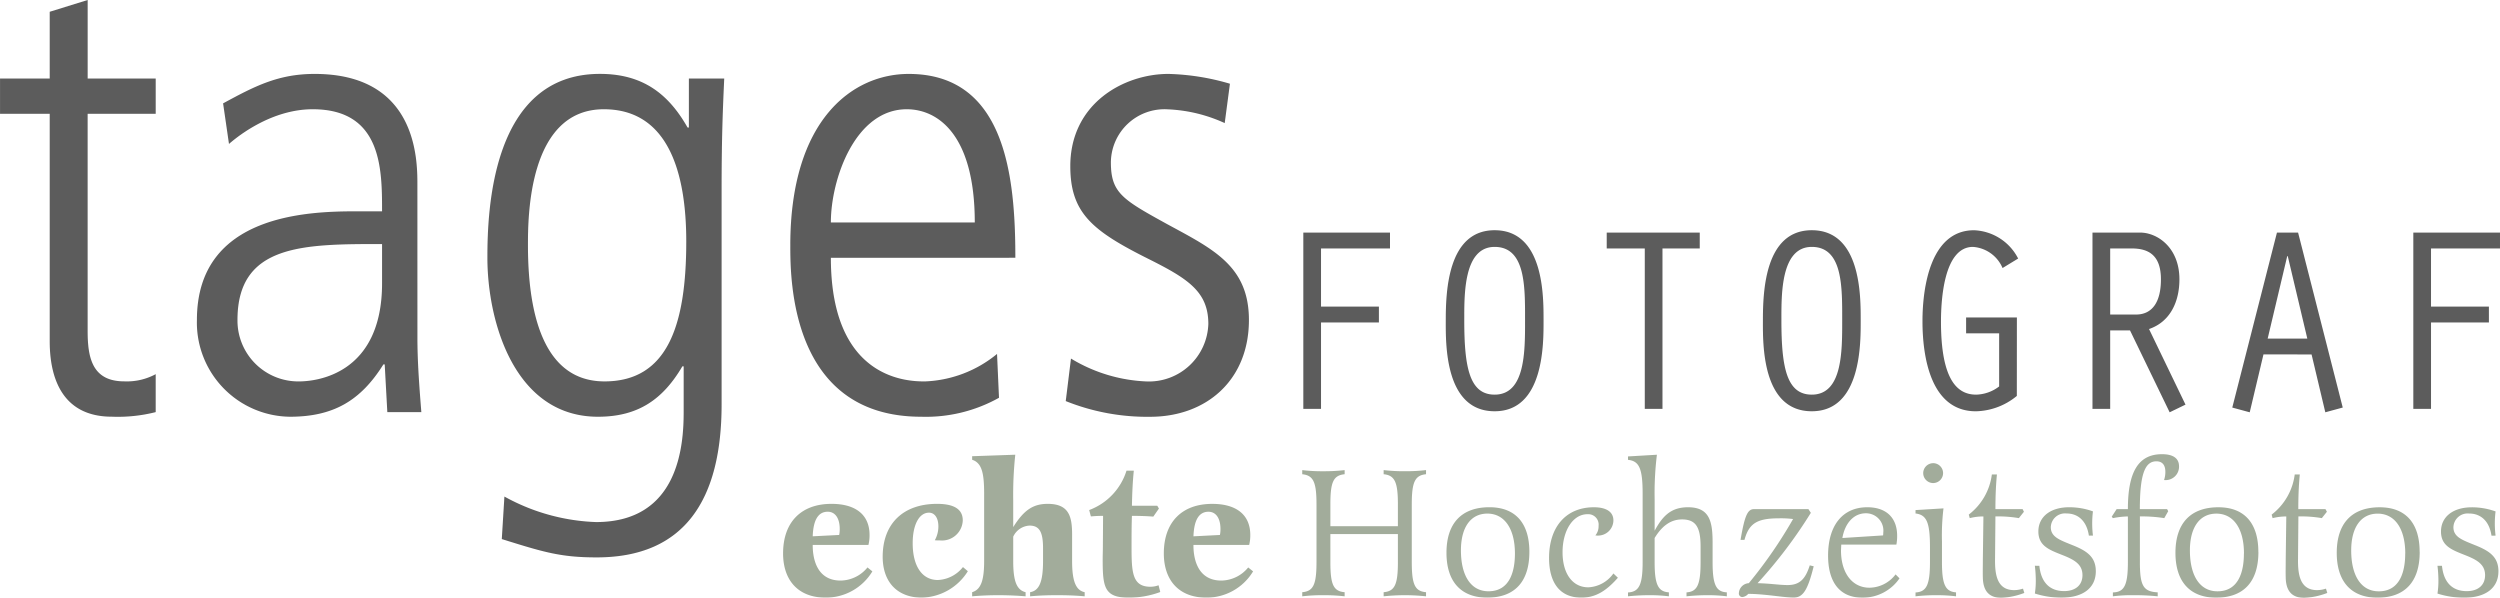
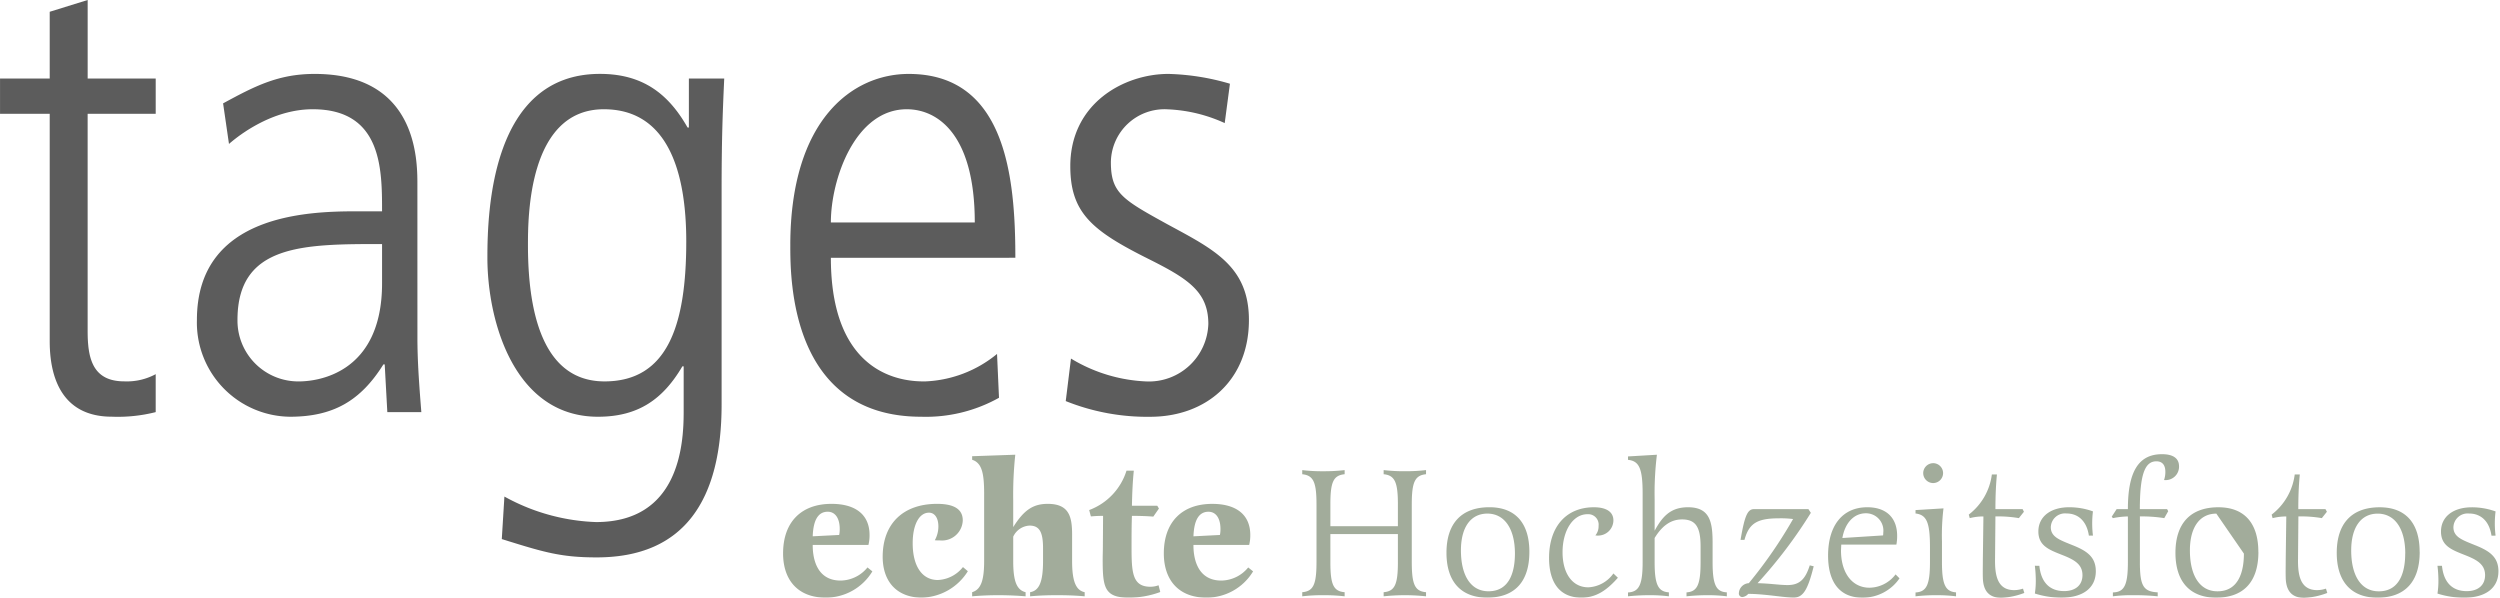
<svg xmlns="http://www.w3.org/2000/svg" width="293.244" height="70.123" viewBox="0 0 293.244 70.123">
  <g id="tagesfotograf-logo-desktop" transform="translate(-59.196 -44.444)" opacity="0.8">
    <g id="Gruppe_3" data-name="Gruppe 3" transform="translate(59.196 44.444)">
      <path id="Pfad_1" data-name="Pfad 1" d="M8.028-75.479v7.827H2.2v4.144H8.028v26.7c0,4.374,1.535,8.825,7.29,8.825a18.1,18.1,0,0,0,5.141-.537v-4.451a7.12,7.12,0,0,1-3.683.844c-3.76,0-4.3-2.763-4.3-5.909V-63.508H20.46v-4.144H12.479V-76.86ZM51.155-55.22c0-2.839,0-12.969-12.048-12.969-4.3,0-7.06,1.458-10.743,3.453l.691,4.758c.46-.384,4.6-4.067,9.822-4.067,8.134,0,8.134,7.06,8.134,11.971H44.172c-5.6,0-18.878.23-18.878,12.739a11.045,11.045,0,0,0,10.9,11.357c5.065,0,8.288-1.842,10.974-6.139h.153l.307,5.6h3.99c-.23-2.916-.46-5.832-.46-8.748ZM47.011-43.632c0,10.667-7.674,11.511-9.746,11.511a7.132,7.132,0,0,1-7.213-7.213c0-8.9,7.751-8.9,16.959-8.9Zm12.355-2.993c0,7.444,3.146,18.647,12.969,18.647,4.681,0,7.6-2,9.9-5.909h.153v5.372c0,3.99-.614,12.892-10.283,12.892a23.824,23.824,0,0,1-10.743-2.993l-.307,4.988c4.911,1.535,6.906,2.149,11.127,2.149,10.436,0,14.657-6.906,14.657-17.957V-54.683c0-6.139.153-9.592.307-12.969H83V-61.9h-.153c-2.3-4.067-5.372-6.293-10.283-6.293C59.826-68.189,59.366-52.074,59.366-46.625Zm4.758-1.458c0-3.223,0-15.962,8.9-15.962,7.6,0,9.669,7.52,9.669,15.5,0,9.9-2.225,16.422-9.592,16.422C66.426-32.122,64.124-39.028,64.124-48.083Zm57.17,1.458c0-9.516-1.151-21.563-12.508-21.563-6.6,0-13.89,5.372-13.89,20.105,0,3.914,0,20.105,15.348,20.105a17.546,17.546,0,0,0,9.132-2.225l-.23-5.141a14.144,14.144,0,0,1-8.441,3.223c-1.765,0-11.05,0-11.05-14.5Zm-21.64-4.144c0-5.065,2.839-13.276,8.9-13.276,3.607,0,7.981,2.916,7.981,13.276Zm46.81-16.269a27.75,27.75,0,0,0-7.213-1.151c-5.218,0-11.511,3.453-11.511,10.82,0,5.525,2.609,7.6,9.209,10.9,4.6,2.3,6.983,3.837,6.983,7.6a6.972,6.972,0,0,1-7.213,6.753,18.482,18.482,0,0,1-8.9-2.686l-.614,4.988a25.6,25.6,0,0,0,9.9,1.842c6.6,0,11.587-4.3,11.587-11.357,0-6.293-4.144-8.288-9.516-11.2-5.295-2.916-6.676-3.683-6.676-7.29a6.288,6.288,0,0,1,6.676-6.216,17.78,17.78,0,0,1,6.676,1.612Z" transform="translate(-2.196 76.86)" fill="#333" />
-       <path id="Pfad_3" data-name="Pfad 3" d="M5.456,0H7.533V-10.137h6.789V-12H7.533v-6.82h8.091v-1.86H5.456ZM27.9-20.956c-5.518,0-5.735,7.192-5.735,10.6C22.165-7.688,22.01.279,27.9.279c5.828,0,5.735-8.029,5.735-10.633C33.635-13.082,33.728-20.956,27.9-20.956ZM27.9-19c3.658,0,3.565,4.743,3.565,8.649,0,3.6.031,8.68-3.565,8.68-2.914,0-3.565-3.1-3.565-8.68C24.335-13.392,24.242-19,27.9-19ZM45.508,0h2.077V-18.817h4.371v-1.86H41.044v1.86h4.464ZM65.1-20.956c-5.518,0-5.735,7.192-5.735,10.6C59.365-7.688,59.21.279,65.1.279c5.828,0,5.735-8.029,5.735-10.633C70.835-13.082,70.928-20.956,65.1-20.956ZM65.1-19c3.658,0,3.565,4.743,3.565,8.649,0,3.6.031,8.68-3.565,8.68-2.914,0-3.565-3.1-3.565-8.68C61.535-13.392,61.442-19,65.1-19Zm24.056,8.277H83.2v1.86h3.875v6.231a4.616,4.616,0,0,1-2.7.961c-2.046,0-4.123-1.457-4.123-8.556,0-2.449.31-8.773,3.751-8.773a4.077,4.077,0,0,1,3.472,2.48l1.829-1.116a6.074,6.074,0,0,0-5.177-3.317c-5.146,0-6.045,6.789-6.045,10.664,0,4.123.93,10.571,6.262,10.571a7.8,7.8,0,0,0,4.805-1.8ZM100.1-18.817h2.542c2.108,0,3.41.93,3.41,3.627,0,2.79-1.116,4.123-2.914,4.123H100.1ZM98.022,0H100.1V-9.207h2.325L107.074.4l1.86-.9-4.278-8.866c2.542-.868,3.565-3.286,3.565-5.828,0-3.72-2.573-5.487-4.619-5.487h-5.58Zm25.7-6.386L125.333.4l2.046-.558L122.14-20.677h-2.48L114.421-.155,116.467.4l1.612-6.789Zm-.5-1.86h-4.65l2.294-9.672h.062ZM135.656,0h2.077V-10.137h6.789V-12h-6.789v-6.82h8.091v-1.86H135.656Z" transform="translate(147.42 47.961)" fill="#333" />
    </g>
-     <path id="Pfad_2" data-name="Pfad 2" d="M4.246-5.962H10.78a4.725,4.725,0,0,0,.132-1.166c0-2.354-1.606-3.652-4.466-3.652C2.882-10.78.77-8.624.77-4.972.77-1.716,2.64.22,5.742.22a6.36,6.36,0,0,0,5.5-3.08l-.572-.462a4.13,4.13,0,0,1-3.146,1.54C4.488-1.782,4.246-4.8,4.246-5.9Zm0-1.012c.066-1.936.66-2.882,1.76-2.882.88,0,1.408.77,1.408,2.024a3.188,3.188,0,0,1-.066.7ZM21.868-3.366A3.966,3.966,0,0,1,18.92-1.848c-1.848,0-2.948-1.628-2.948-4.312,0-2.156.748-3.586,1.914-3.586.66,0,1.1.616,1.1,1.606a3.322,3.322,0,0,1-.418,1.628c.2.022.462.022.616.022a2.44,2.44,0,0,0,2.662-2.354c0-1.3-1.012-1.936-3.014-1.936-3.982,0-6.38,2.332-6.38,6.2,0,2.992,1.738,4.8,4.6,4.8a6.539,6.539,0,0,0,5.39-3.1Zm6.138-13.178-5.06.176v.418c1.188.374,1.408,1.694,1.408,4.048V-4.07c0,2.332-.4,3.344-1.408,3.652V.066c.968-.088,2-.132,3.08-.132,1.012,0,2.178.044,3.19.132V-.418c-1.056-.264-1.452-1.3-1.452-3.652V-6.93a2.228,2.228,0,0,1,1.914-1.3c1.144,0,1.584.726,1.584,2.64V-4.07c0,2.42-.44,3.476-1.518,3.652V.066c.946-.088,1.848-.132,3.19-.132,1.254,0,2.244.044,3.212.132V-.418c-1.034-.22-1.474-1.276-1.474-3.652V-7.128c0-2.09-.308-3.652-2.86-3.652-1.716,0-2.794.726-4.048,2.728v-3.1A44.271,44.271,0,0,1,28.006-16.544ZM44.66-10.56H41.69c.022-1.364.088-2.86.22-4.114h-.858a7.219,7.219,0,0,1-4.378,4.62l.2.748c.484-.044.946-.066,1.43-.066L38.28-5.786c0,.55-.022.946-.022,1.518,0,3.212.176,4.488,3.014,4.488a10.512,10.512,0,0,0,3.74-.66l-.2-.792a2.788,2.788,0,0,1-.946.176c-2.156,0-2.222-1.716-2.222-4.73,0-1.188,0-2.4.044-3.586.836,0,1.672.022,2.508.088l.66-.946Zm4.246,4.6H55.44a4.725,4.725,0,0,0,.132-1.166c0-2.354-1.606-3.652-4.466-3.652-3.564,0-5.676,2.156-5.676,5.808C45.43-1.716,47.3.22,50.4.22a6.36,6.36,0,0,0,5.5-3.08l-.572-.462a4.13,4.13,0,0,1-3.146,1.54c-3.036,0-3.278-3.014-3.278-4.114Zm0-1.012c.066-1.936.66-2.882,1.76-2.882.88,0,1.408.77,1.408,2.024a3.188,3.188,0,0,1-.066.7Zm16.06-1.188v-2.552c0-2.6.33-3.41,1.672-3.542v-.484a20.983,20.983,0,0,1-2.53.132,19.394,19.394,0,0,1-2.442-.132v.484c1.32.132,1.672.946,1.672,3.542V-3.96c0,2.618-.352,3.432-1.672,3.542V.066a19.394,19.394,0,0,1,2.442-.132,20.983,20.983,0,0,1,2.53.132V-.418c-1.342-.11-1.672-.946-1.672-3.542V-7.238h7.92V-3.96c0,2.618-.352,3.432-1.672,3.542V.066a23.476,23.476,0,0,1,4.972,0V-.418c-1.32-.11-1.672-.924-1.672-3.542v-6.754c0-2.6.352-3.41,1.672-3.542v-.484a20.29,20.29,0,0,1-2.486.132,20.072,20.072,0,0,1-2.486-.132v.484c1.32.132,1.672.946,1.672,3.542v2.552ZM88.308-5.148c0-3.41-1.672-5.236-4.686-5.236-3.256,0-5.038,1.87-5.038,5.346,0,3.41,1.738,5.258,4.774,5.258C86.57.22,88.308-1.628,88.308-5.148Zm-1.694.2c0,2.024-.572,4.422-3.1,4.422-2.024,0-3.234-1.76-3.234-4.8,0-2.728,1.166-4.312,3.1-4.312C85.382-9.636,86.614-7.876,86.614-4.95Zm11.55,2.332A3.812,3.812,0,0,1,95.216-.99C93.368-.99,92.2-2.6,92.2-5.1c0-2.574,1.232-4.466,2.926-4.466a1.222,1.222,0,0,1,1.3,1.364,1.672,1.672,0,0,1-.374,1.122,1.711,1.711,0,0,0,.286.022,1.8,1.8,0,0,0,1.826-1.782c0-.99-.814-1.54-2.288-1.54-3.256,0-5.258,2.288-5.258,5.94C90.618-1.43,91.96.22,94.4.22c1.584,0,2.838-.682,4.29-2.332Zm5.1-13.926-3.388.2v.4c1.32.132,1.716,1.034,1.716,3.938v8.074c0,2.64-.418,3.476-1.716,3.542V.066a23.03,23.03,0,0,1,2.508-.132,17.729,17.729,0,0,1,2.288.132V-.4C103.4-.484,103-1.32,103-3.938V-6.776c.9-1.474,1.936-2.178,3.212-2.178,1.584,0,2.178.858,2.178,3.168v1.848c0,2.618-.374,3.454-1.65,3.542V.066a22.474,22.474,0,0,1,2.442-.132,17.521,17.521,0,0,1,2.288.132V-.4C110.2-.462,109.8-1.3,109.8-3.938V-6.182c0-2.42-.286-4.2-2.882-4.2-2.024,0-2.992,1.056-3.916,2.75v-3.652A37.072,37.072,0,0,1,103.268-16.544Zm17.776,6.38h-6.38c-.77,0-1.1.792-1.584,3.608h.462c.528-1.936,1.474-2.53,4.07-2.53A11.289,11.289,0,0,1,119.24-9a53.364,53.364,0,0,1-5.192,7.524,1.236,1.236,0,0,0-1.166,1.166.413.413,0,0,0,.4.462,1.064,1.064,0,0,0,.7-.374c1.892,0,4.268.44,5.3.44,1.122,0,1.672-.858,2.376-3.674l-.462-.11c-.528,1.672-1.232,2.31-2.6,2.31-.968,0-1.892-.176-3.52-.22a55.449,55.449,0,0,0,6.248-8.25Zm3.85,4.158h6.468a5.32,5.32,0,0,0,.088-1.034c0-2.112-1.276-3.344-3.5-3.344-2.882,0-4.6,2.112-4.6,5.676,0,3.19,1.43,4.928,4,4.928a5.211,5.211,0,0,0,4.378-2.266l-.462-.462a3.893,3.893,0,0,1-3.058,1.562c-2.024,0-3.344-1.716-3.344-4.378C124.872-5.478,124.872-5.7,124.894-6.006Zm.132-.77c.308-1.782,1.364-2.9,2.75-2.9a2.035,2.035,0,0,1,2.046,2.288,1.936,1.936,0,0,1-.022.308Zm11.858-3.476-3.278.2v.4c1.3.154,1.694,1.034,1.694,3.938v1.782c0,2.64-.4,3.476-1.694,3.542V.066a20.823,20.823,0,0,1,2.464-.132,18.076,18.076,0,0,1,2.288.132V-.4c-1.254-.088-1.65-.924-1.65-3.542V-6.38A25.966,25.966,0,0,1,136.884-10.252Zm-1.21-5.3a1.174,1.174,0,0,0-1.166,1.166,1.174,1.174,0,0,0,1.166,1.166,1.174,1.174,0,0,0,1.166-1.166A1.174,1.174,0,0,0,135.674-15.554Zm10.494,5.39h-3.19c0-1.364.044-2.706.176-4.07h-.594a7.042,7.042,0,0,1-2.706,4.708l.11.418a6.424,6.424,0,0,1,1.606-.2L141.5-4.29c0,.726-.022,1.474,0,2.2.044,1.5.7,2.332,2.178,2.332a8.618,8.618,0,0,0,2.684-.572l-.154-.506a3.365,3.365,0,0,1-1.034.176c-2.024,0-2.266-1.848-2.244-3.63l.044-5.016a14.467,14.467,0,0,1,2.75.2l.594-.748Zm8.25,3.1a11.773,11.773,0,0,1-.088-1.43,11.37,11.37,0,0,1,.088-1.408,8.2,8.2,0,0,0-2.794-.484c-2.2,0-3.608,1.122-3.608,2.838,0,1.694,1.276,2.156,2.772,2.75,1.408.55,2.4,1.078,2.4,2.376,0,1.166-.814,1.87-2.156,1.87-1.694,0-2.706-1.034-2.9-2.97H147.6a14.977,14.977,0,0,1,.11,1.716,9.868,9.868,0,0,1-.11,1.54,10.275,10.275,0,0,0,3.124.484c2.53,0,4.026-1.144,4.026-3.1,0-1.716-1.1-2.42-2.838-3.1-1.408-.572-2.442-.924-2.442-2.068a1.669,1.669,0,0,1,1.848-1.606c1.408,0,2.376.946,2.618,2.6Zm5.5-3.1c0-4.136.616-5.61,1.936-5.61.792,0,1.056.55,1.056,1.232a2.914,2.914,0,0,1-.154.968h.066a1.572,1.572,0,0,0,1.694-1.606c0-.924-.66-1.43-2-1.43-2.794,0-4,2.112-4,6.446h-1.32l-.572.88.132.176a9.8,9.8,0,0,1,1.76-.2v5.368c0,2.684-.418,3.52-1.76,3.542V.066a17.091,17.091,0,0,1,2.42-.132,26.666,26.666,0,0,1,2.838.132V-.4c-1.694-.088-2.09-.77-2.09-3.542V-9.306a17.011,17.011,0,0,1,2.86.2l.462-.814-.132-.242Zm13.9,5.016c0-3.41-1.672-5.236-4.686-5.236-3.256,0-5.038,1.87-5.038,5.346,0,3.41,1.738,5.258,4.774,5.258C172.084.22,173.822-1.628,173.822-5.148Zm-1.694.2c0,2.024-.572,4.422-3.1,4.422-2.024,0-3.234-1.76-3.234-4.8,0-2.728,1.166-4.312,3.1-4.312C170.9-9.636,172.128-7.876,172.128-4.95Zm9.57-5.214h-3.19c0-1.364.044-2.706.176-4.07h-.594a7.042,7.042,0,0,1-2.706,4.708l.11.418a6.424,6.424,0,0,1,1.606-.2l-.066,5.016c0,.726-.022,1.474,0,2.2.044,1.5.7,2.332,2.178,2.332A8.618,8.618,0,0,0,181.9-.33l-.154-.506a3.365,3.365,0,0,1-1.034.176c-2.024,0-2.266-1.848-2.244-3.63l.044-5.016a14.467,14.467,0,0,1,2.75.2l.594-.748Zm11.044,5.016c0-3.41-1.672-5.236-4.686-5.236-3.256,0-5.038,1.87-5.038,5.346,0,3.41,1.738,5.258,4.774,5.258C191,.22,192.742-1.628,192.742-5.148Zm-1.694.2c0,2.024-.572,4.422-3.1,4.422-2.024,0-3.234-1.76-3.234-4.8,0-2.728,1.166-4.312,3.1-4.312C189.816-9.636,191.048-7.876,191.048-4.95Zm10.6-2.112a11.773,11.773,0,0,1-.088-1.43,11.37,11.37,0,0,1,.088-1.408,8.2,8.2,0,0,0-2.794-.484c-2.2,0-3.608,1.122-3.608,2.838,0,1.694,1.276,2.156,2.772,2.75,1.408.55,2.4,1.078,2.4,2.376,0,1.166-.814,1.87-2.156,1.87-1.694,0-2.706-1.034-2.9-2.97h-.528a14.977,14.977,0,0,1,.11,1.716,9.868,9.868,0,0,1-.11,1.54,10.275,10.275,0,0,0,3.124.484c2.53,0,4.026-1.144,4.026-3.1,0-1.716-1.1-2.42-2.838-3.1-1.408-.572-2.442-.924-2.442-2.068a1.669,1.669,0,0,1,1.848-1.606c1.408,0,2.376.946,2.618,2.6Z" transform="translate(150.28 114.325)" fill="#8b9782" />
+     <path id="Pfad_2" data-name="Pfad 2" d="M4.246-5.962H10.78a4.725,4.725,0,0,0,.132-1.166c0-2.354-1.606-3.652-4.466-3.652C2.882-10.78.77-8.624.77-4.972.77-1.716,2.64.22,5.742.22a6.36,6.36,0,0,0,5.5-3.08l-.572-.462a4.13,4.13,0,0,1-3.146,1.54C4.488-1.782,4.246-4.8,4.246-5.9Zm0-1.012c.066-1.936.66-2.882,1.76-2.882.88,0,1.408.77,1.408,2.024a3.188,3.188,0,0,1-.066.7ZM21.868-3.366A3.966,3.966,0,0,1,18.92-1.848c-1.848,0-2.948-1.628-2.948-4.312,0-2.156.748-3.586,1.914-3.586.66,0,1.1.616,1.1,1.606a3.322,3.322,0,0,1-.418,1.628c.2.022.462.022.616.022a2.44,2.44,0,0,0,2.662-2.354c0-1.3-1.012-1.936-3.014-1.936-3.982,0-6.38,2.332-6.38,6.2,0,2.992,1.738,4.8,4.6,4.8a6.539,6.539,0,0,0,5.39-3.1Zm6.138-13.178-5.06.176v.418c1.188.374,1.408,1.694,1.408,4.048V-4.07c0,2.332-.4,3.344-1.408,3.652V.066c.968-.088,2-.132,3.08-.132,1.012,0,2.178.044,3.19.132V-.418c-1.056-.264-1.452-1.3-1.452-3.652V-6.93a2.228,2.228,0,0,1,1.914-1.3c1.144,0,1.584.726,1.584,2.64V-4.07c0,2.42-.44,3.476-1.518,3.652V.066c.946-.088,1.848-.132,3.19-.132,1.254,0,2.244.044,3.212.132V-.418c-1.034-.22-1.474-1.276-1.474-3.652V-7.128c0-2.09-.308-3.652-2.86-3.652-1.716,0-2.794.726-4.048,2.728v-3.1A44.271,44.271,0,0,1,28.006-16.544ZM44.66-10.56H41.69c.022-1.364.088-2.86.22-4.114h-.858a7.219,7.219,0,0,1-4.378,4.62l.2.748c.484-.044.946-.066,1.43-.066L38.28-5.786c0,.55-.022.946-.022,1.518,0,3.212.176,4.488,3.014,4.488a10.512,10.512,0,0,0,3.74-.66l-.2-.792a2.788,2.788,0,0,1-.946.176c-2.156,0-2.222-1.716-2.222-4.73,0-1.188,0-2.4.044-3.586.836,0,1.672.022,2.508.088l.66-.946Zm4.246,4.6H55.44a4.725,4.725,0,0,0,.132-1.166c0-2.354-1.606-3.652-4.466-3.652-3.564,0-5.676,2.156-5.676,5.808C45.43-1.716,47.3.22,50.4.22a6.36,6.36,0,0,0,5.5-3.08l-.572-.462a4.13,4.13,0,0,1-3.146,1.54c-3.036,0-3.278-3.014-3.278-4.114Zm0-1.012c.066-1.936.66-2.882,1.76-2.882.88,0,1.408.77,1.408,2.024a3.188,3.188,0,0,1-.066.7Zm16.06-1.188v-2.552c0-2.6.33-3.41,1.672-3.542v-.484a20.983,20.983,0,0,1-2.53.132,19.394,19.394,0,0,1-2.442-.132v.484c1.32.132,1.672.946,1.672,3.542V-3.96c0,2.618-.352,3.432-1.672,3.542V.066a19.394,19.394,0,0,1,2.442-.132,20.983,20.983,0,0,1,2.53.132V-.418c-1.342-.11-1.672-.946-1.672-3.542V-7.238h7.92V-3.96c0,2.618-.352,3.432-1.672,3.542V.066a23.476,23.476,0,0,1,4.972,0V-.418c-1.32-.11-1.672-.924-1.672-3.542v-6.754c0-2.6.352-3.41,1.672-3.542v-.484a20.29,20.29,0,0,1-2.486.132,20.072,20.072,0,0,1-2.486-.132v.484c1.32.132,1.672.946,1.672,3.542v2.552ZM88.308-5.148c0-3.41-1.672-5.236-4.686-5.236-3.256,0-5.038,1.87-5.038,5.346,0,3.41,1.738,5.258,4.774,5.258C86.57.22,88.308-1.628,88.308-5.148Zm-1.694.2c0,2.024-.572,4.422-3.1,4.422-2.024,0-3.234-1.76-3.234-4.8,0-2.728,1.166-4.312,3.1-4.312C85.382-9.636,86.614-7.876,86.614-4.95Zm11.55,2.332A3.812,3.812,0,0,1,95.216-.99C93.368-.99,92.2-2.6,92.2-5.1c0-2.574,1.232-4.466,2.926-4.466a1.222,1.222,0,0,1,1.3,1.364,1.672,1.672,0,0,1-.374,1.122,1.711,1.711,0,0,0,.286.022,1.8,1.8,0,0,0,1.826-1.782c0-.99-.814-1.54-2.288-1.54-3.256,0-5.258,2.288-5.258,5.94C90.618-1.43,91.96.22,94.4.22c1.584,0,2.838-.682,4.29-2.332Zm5.1-13.926-3.388.2v.4c1.32.132,1.716,1.034,1.716,3.938v8.074c0,2.64-.418,3.476-1.716,3.542V.066a23.03,23.03,0,0,1,2.508-.132,17.729,17.729,0,0,1,2.288.132V-.4C103.4-.484,103-1.32,103-3.938V-6.776c.9-1.474,1.936-2.178,3.212-2.178,1.584,0,2.178.858,2.178,3.168v1.848c0,2.618-.374,3.454-1.65,3.542V.066a22.474,22.474,0,0,1,2.442-.132,17.521,17.521,0,0,1,2.288.132V-.4C110.2-.462,109.8-1.3,109.8-3.938V-6.182c0-2.42-.286-4.2-2.882-4.2-2.024,0-2.992,1.056-3.916,2.75v-3.652A37.072,37.072,0,0,1,103.268-16.544Zm17.776,6.38h-6.38c-.77,0-1.1.792-1.584,3.608h.462c.528-1.936,1.474-2.53,4.07-2.53A11.289,11.289,0,0,1,119.24-9a53.364,53.364,0,0,1-5.192,7.524,1.236,1.236,0,0,0-1.166,1.166.413.413,0,0,0,.4.462,1.064,1.064,0,0,0,.7-.374c1.892,0,4.268.44,5.3.44,1.122,0,1.672-.858,2.376-3.674l-.462-.11c-.528,1.672-1.232,2.31-2.6,2.31-.968,0-1.892-.176-3.52-.22a55.449,55.449,0,0,0,6.248-8.25Zm3.85,4.158h6.468a5.32,5.32,0,0,0,.088-1.034c0-2.112-1.276-3.344-3.5-3.344-2.882,0-4.6,2.112-4.6,5.676,0,3.19,1.43,4.928,4,4.928a5.211,5.211,0,0,0,4.378-2.266l-.462-.462a3.893,3.893,0,0,1-3.058,1.562c-2.024,0-3.344-1.716-3.344-4.378C124.872-5.478,124.872-5.7,124.894-6.006Zm.132-.77c.308-1.782,1.364-2.9,2.75-2.9a2.035,2.035,0,0,1,2.046,2.288,1.936,1.936,0,0,1-.022.308Zm11.858-3.476-3.278.2v.4c1.3.154,1.694,1.034,1.694,3.938v1.782c0,2.64-.4,3.476-1.694,3.542V.066a20.823,20.823,0,0,1,2.464-.132,18.076,18.076,0,0,1,2.288.132V-.4c-1.254-.088-1.65-.924-1.65-3.542V-6.38A25.966,25.966,0,0,1,136.884-10.252Zm-1.21-5.3a1.174,1.174,0,0,0-1.166,1.166,1.174,1.174,0,0,0,1.166,1.166,1.174,1.174,0,0,0,1.166-1.166A1.174,1.174,0,0,0,135.674-15.554Zm10.494,5.39h-3.19c0-1.364.044-2.706.176-4.07h-.594a7.042,7.042,0,0,1-2.706,4.708l.11.418a6.424,6.424,0,0,1,1.606-.2L141.5-4.29c0,.726-.022,1.474,0,2.2.044,1.5.7,2.332,2.178,2.332a8.618,8.618,0,0,0,2.684-.572l-.154-.506a3.365,3.365,0,0,1-1.034.176c-2.024,0-2.266-1.848-2.244-3.63l.044-5.016a14.467,14.467,0,0,1,2.75.2l.594-.748Zm8.25,3.1a11.773,11.773,0,0,1-.088-1.43,11.37,11.37,0,0,1,.088-1.408,8.2,8.2,0,0,0-2.794-.484c-2.2,0-3.608,1.122-3.608,2.838,0,1.694,1.276,2.156,2.772,2.75,1.408.55,2.4,1.078,2.4,2.376,0,1.166-.814,1.87-2.156,1.87-1.694,0-2.706-1.034-2.9-2.97H147.6a14.977,14.977,0,0,1,.11,1.716,9.868,9.868,0,0,1-.11,1.54,10.275,10.275,0,0,0,3.124.484c2.53,0,4.026-1.144,4.026-3.1,0-1.716-1.1-2.42-2.838-3.1-1.408-.572-2.442-.924-2.442-2.068a1.669,1.669,0,0,1,1.848-1.606c1.408,0,2.376.946,2.618,2.6Zm5.5-3.1c0-4.136.616-5.61,1.936-5.61.792,0,1.056.55,1.056,1.232a2.914,2.914,0,0,1-.154.968h.066a1.572,1.572,0,0,0,1.694-1.606c0-.924-.66-1.43-2-1.43-2.794,0-4,2.112-4,6.446h-1.32l-.572.88.132.176a9.8,9.8,0,0,1,1.76-.2v5.368c0,2.684-.418,3.52-1.76,3.542V.066a17.091,17.091,0,0,1,2.42-.132,26.666,26.666,0,0,1,2.838.132V-.4c-1.694-.088-2.09-.77-2.09-3.542V-9.306a17.011,17.011,0,0,1,2.86.2l.462-.814-.132-.242Zm13.9,5.016c0-3.41-1.672-5.236-4.686-5.236-3.256,0-5.038,1.87-5.038,5.346,0,3.41,1.738,5.258,4.774,5.258C172.084.22,173.822-1.628,173.822-5.148Zm-1.694.2c0,2.024-.572,4.422-3.1,4.422-2.024,0-3.234-1.76-3.234-4.8,0-2.728,1.166-4.312,3.1-4.312Zm9.57-5.214h-3.19c0-1.364.044-2.706.176-4.07h-.594a7.042,7.042,0,0,1-2.706,4.708l.11.418a6.424,6.424,0,0,1,1.606-.2l-.066,5.016c0,.726-.022,1.474,0,2.2.044,1.5.7,2.332,2.178,2.332A8.618,8.618,0,0,0,181.9-.33l-.154-.506a3.365,3.365,0,0,1-1.034.176c-2.024,0-2.266-1.848-2.244-3.63l.044-5.016a14.467,14.467,0,0,1,2.75.2l.594-.748Zm11.044,5.016c0-3.41-1.672-5.236-4.686-5.236-3.256,0-5.038,1.87-5.038,5.346,0,3.41,1.738,5.258,4.774,5.258C191,.22,192.742-1.628,192.742-5.148Zm-1.694.2c0,2.024-.572,4.422-3.1,4.422-2.024,0-3.234-1.76-3.234-4.8,0-2.728,1.166-4.312,3.1-4.312C189.816-9.636,191.048-7.876,191.048-4.95Zm10.6-2.112a11.773,11.773,0,0,1-.088-1.43,11.37,11.37,0,0,1,.088-1.408,8.2,8.2,0,0,0-2.794-.484c-2.2,0-3.608,1.122-3.608,2.838,0,1.694,1.276,2.156,2.772,2.75,1.408.55,2.4,1.078,2.4,2.376,0,1.166-.814,1.87-2.156,1.87-1.694,0-2.706-1.034-2.9-2.97h-.528a14.977,14.977,0,0,1,.11,1.716,9.868,9.868,0,0,1-.11,1.54,10.275,10.275,0,0,0,3.124.484c2.53,0,4.026-1.144,4.026-3.1,0-1.716-1.1-2.42-2.838-3.1-1.408-.572-2.442-.924-2.442-2.068a1.669,1.669,0,0,1,1.848-1.606c1.408,0,2.376.946,2.618,2.6Z" transform="translate(150.28 114.325)" fill="#8b9782" />
  </g>
</svg>